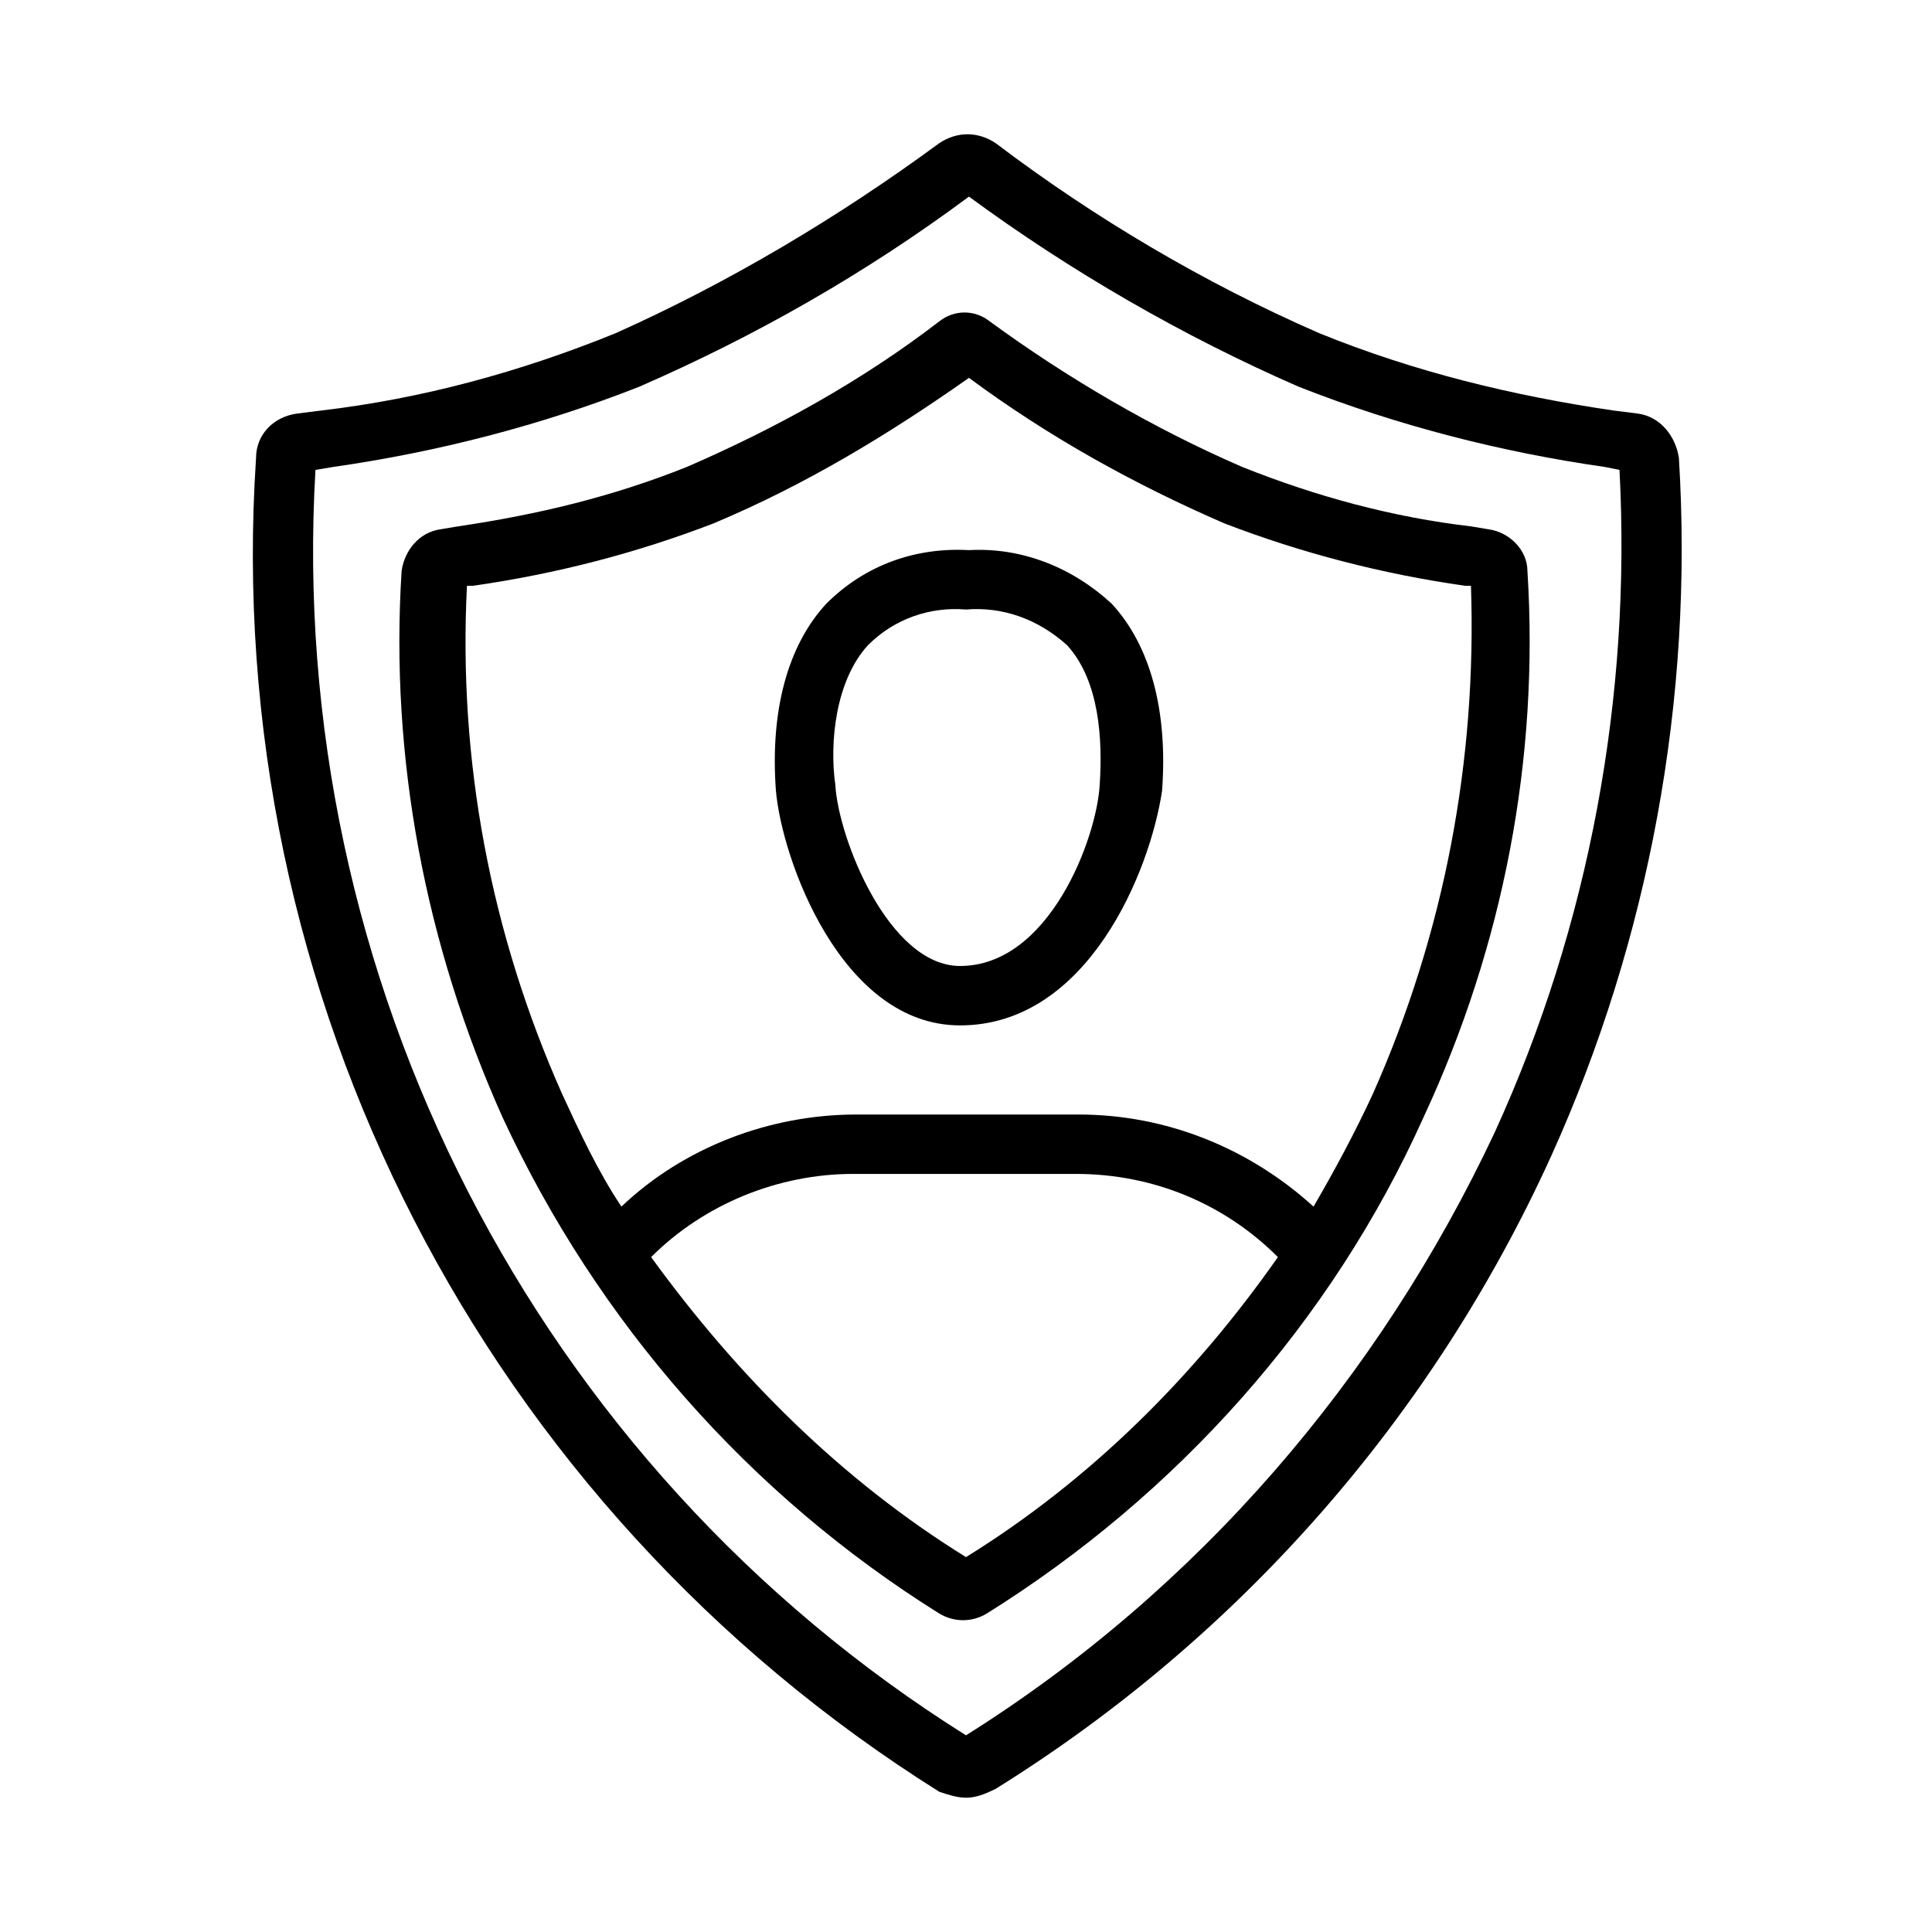
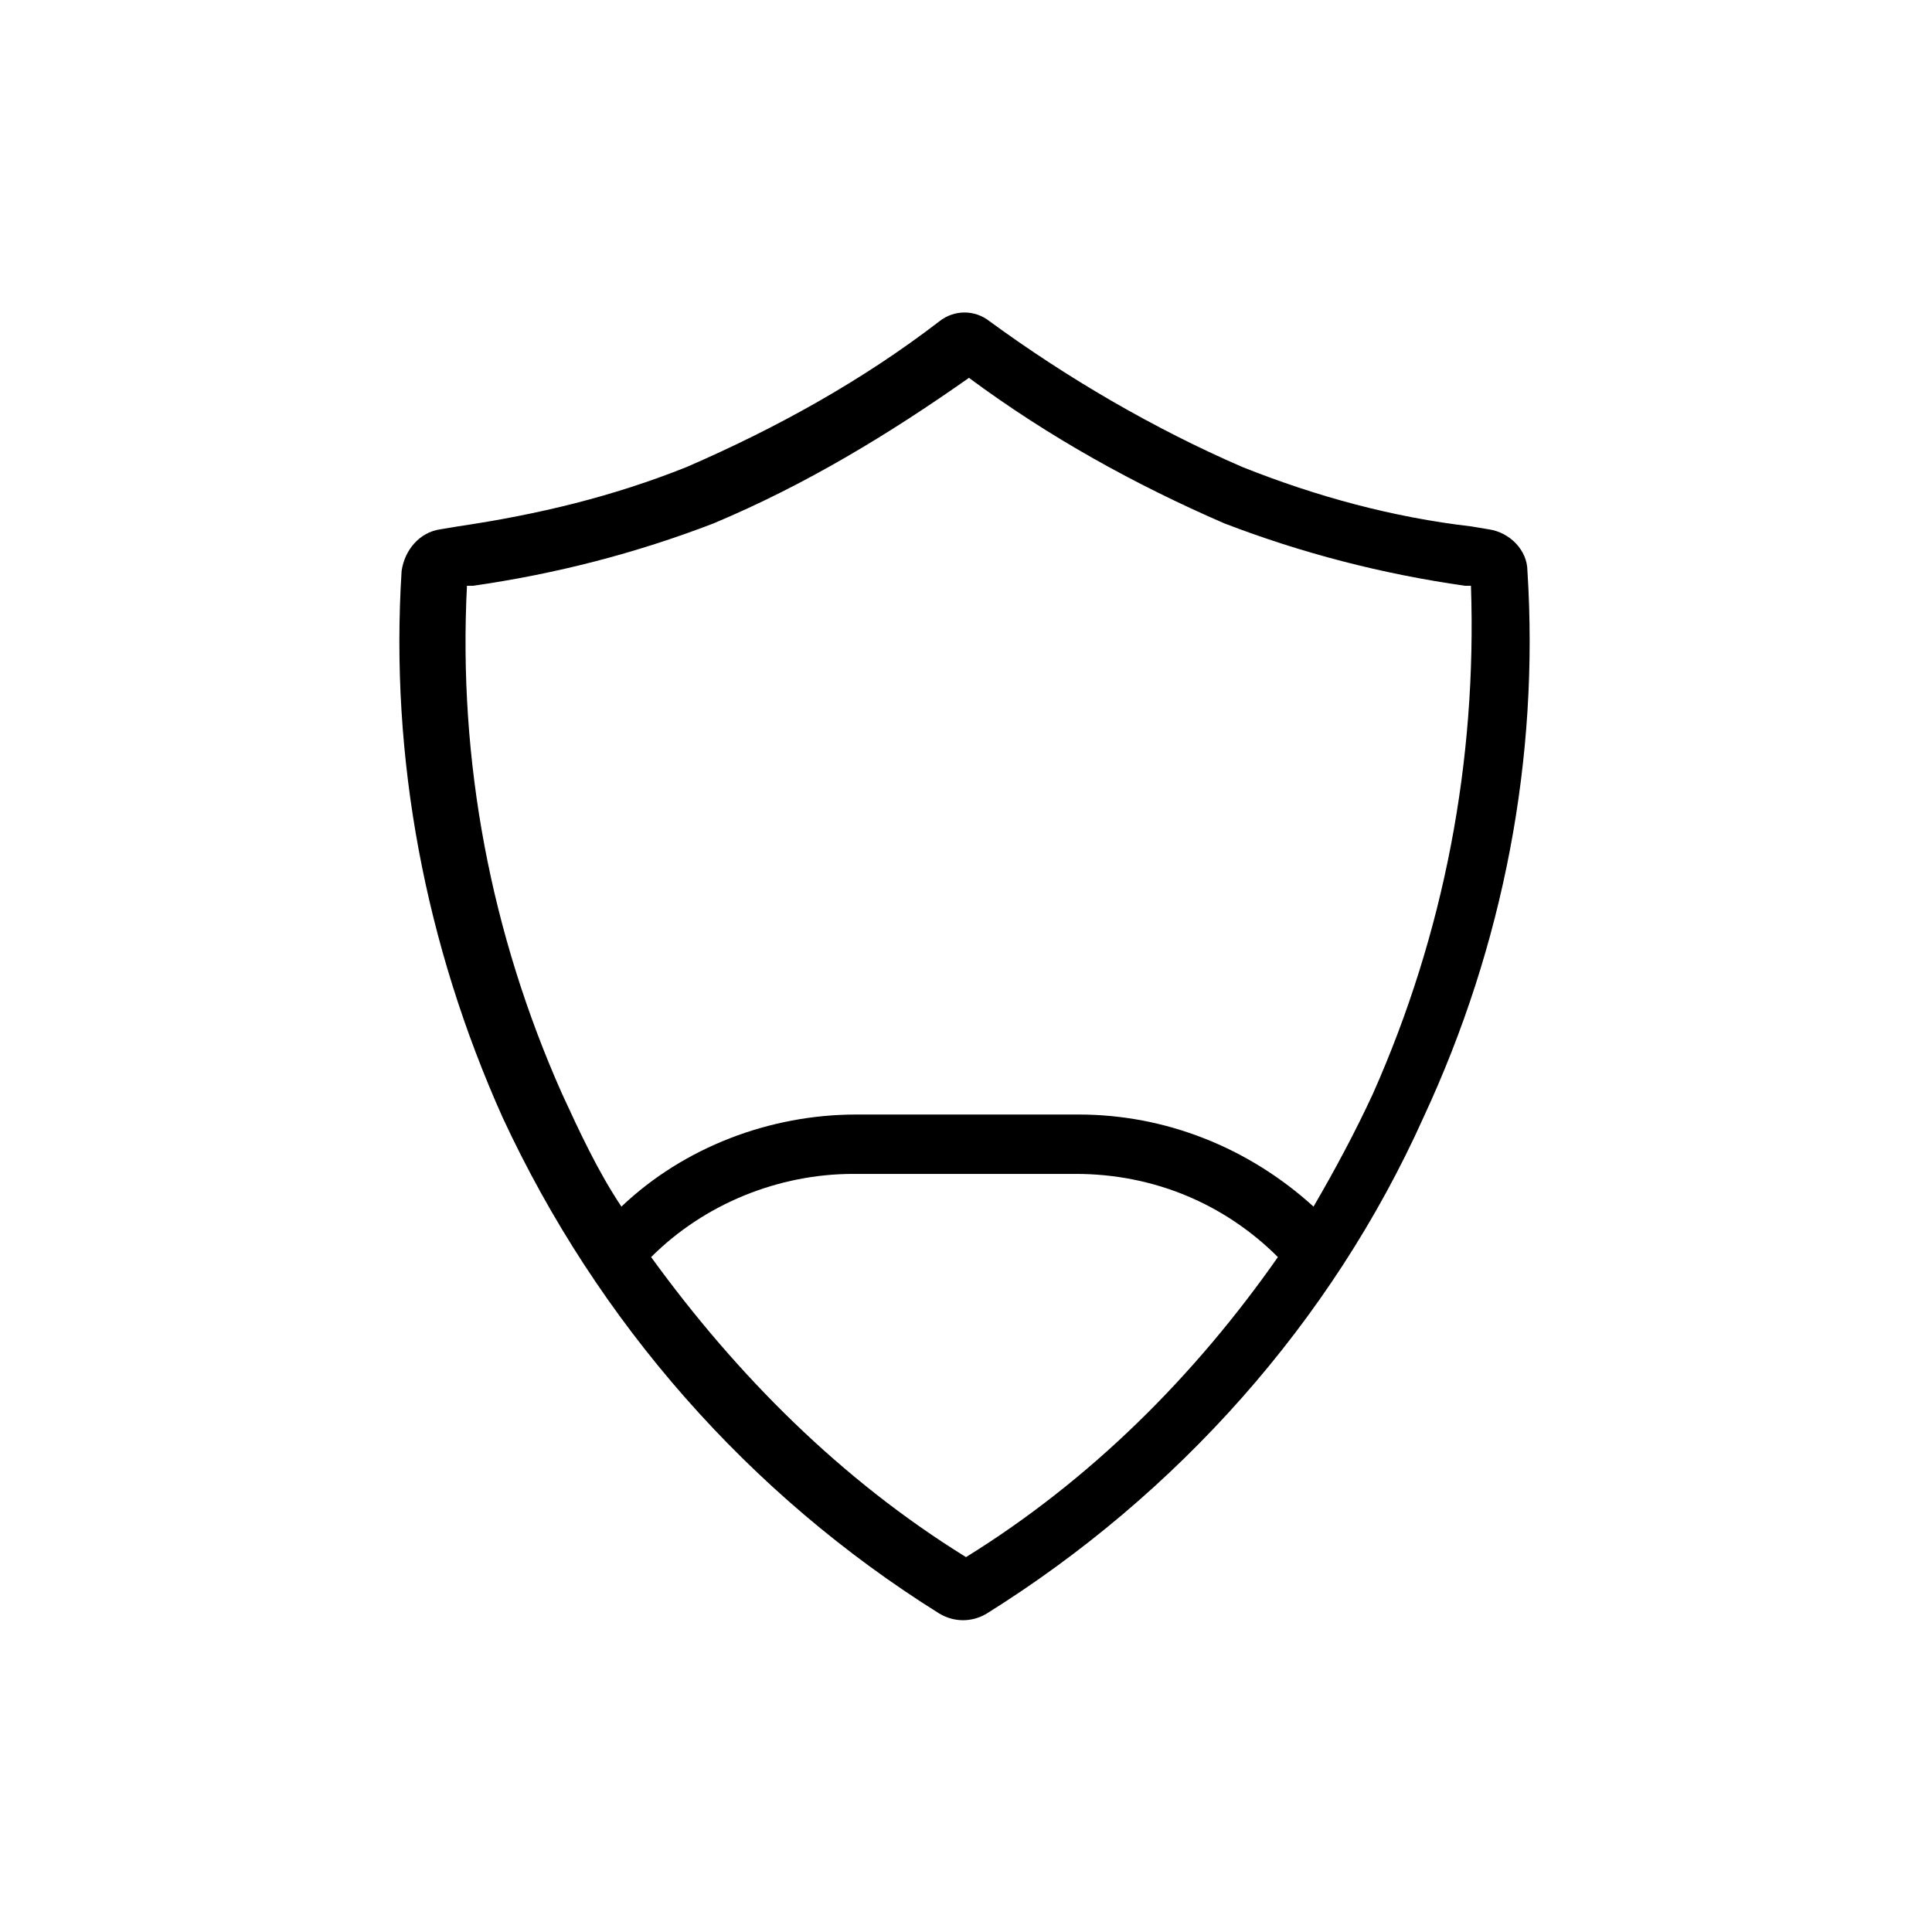
<svg xmlns="http://www.w3.org/2000/svg" fill="#000000" width="800px" height="800px" version="1.1" viewBox="144 144 512 512">
  <g>
-     <path d="m400 620.41c-2.363 0-4.723-0.789-7.086-1.574-120.44-75.57-190.5-210.97-181.06-353.45 0-6.297 4.723-11.02 11.02-11.809l6.297-0.789c26.766-3.148 52.742-10.234 77.934-20.469 29.918-13.379 59.043-30.695 85.809-50.375 4.723-3.148 10.234-3.148 14.957 0 25.977 19.68 55.105 36.996 85.805 50.379 25.191 10.234 51.168 16.531 77.934 20.469l6.297 0.789c6.297 0.789 10.234 6.297 11.02 11.809 3.938 63.762-7.871 127.53-33.852 184.99-31.488 69.273-82.656 127.53-147.21 167.68-3.144 1.57-5.508 2.356-7.867 2.356zm-172.4-351.88c-7.871 134.61 58.254 263.71 172.4 335.35 61.402-38.574 109.42-94.465 140.12-159.8 25.191-55.105 36.211-115.72 33.062-175.55l-3.938-0.789c-27.551-3.938-55.105-11.02-81.082-21.254-30.699-13.383-60.613-30.699-87.379-50.383-27.551 20.469-56.68 37-87.379 50.383-25.977 10.234-53.531 17.32-81.082 21.254z" />
-     <path d="m398.43 415.74c-31.488 0-47.23-44.082-48.805-62.188-1.574-21.254 3.148-38.574 13.383-49.594 10.234-10.234 23.617-14.957 37.785-14.168 14.168-0.789 27.551 4.723 37.785 14.168 10.234 11.02 14.957 28.34 13.383 49.594-3.152 21.254-19.684 62.188-53.531 62.188zm1.574-110.21c-9.445-0.789-18.895 2.363-25.977 9.445-8.66 9.445-10.234 25.977-8.66 37 0.789 14.168 14.168 48.02 33.062 48.02 23.617 0 36.211-33.852 37-48.02 0.789-11.809 0-27.551-8.66-37-7.875-7.086-17.32-10.234-26.766-9.445z" />
    <path d="m548.78 295.3c0-5.512-4.723-10.234-10.234-11.02l-4.723-0.789c-20.469-2.363-40.934-7.871-60.613-15.742-23.617-10.234-46.445-23.617-66.914-38.574-3.938-3.148-9.445-3.148-13.383 0-20.469 15.742-43.297 28.34-66.914 38.574-19.68 7.871-39.359 12.594-60.613 15.742l-4.723 0.789c-5.512 0.789-9.445 5.512-10.234 11.02-3.148 49.594 6.297 99.188 26.766 144.84 25.191 54.316 65.336 99.977 115.72 131.46 3.938 2.363 8.66 2.363 12.594 0 50.383-31.488 91.316-77.145 115.72-131.46 21.254-45.656 30.703-95.25 27.555-144.84zm-148.78 261.35c-33.062-20.469-60.613-48.02-83.445-79.508 14.168-14.168 33.852-22.043 53.531-22.043h59.039c20.469 0 39.359 7.871 53.531 22.043-22.043 31.488-49.594 59.039-82.656 79.508zm107.84-122.8c-4.723 10.234-10.234 20.469-15.742 29.914-17.32-15.742-39.359-24.402-62.188-24.402h-59.039c-22.828 0-45.656 8.66-62.188 24.402-6.297-9.445-11.02-19.68-15.742-29.914-18.895-42.508-27.551-88.168-25.191-134.61h1.574c22.043-3.148 43.297-8.66 63.762-16.531 24.402-10.234 46.445-23.617 67.699-38.574 21.254 15.742 44.082 28.34 67.699 38.574 20.469 7.871 41.723 13.383 63.762 16.531h1.574c1.574 46.445-7.086 92.105-25.98 134.61z" />
  </g>
</svg>